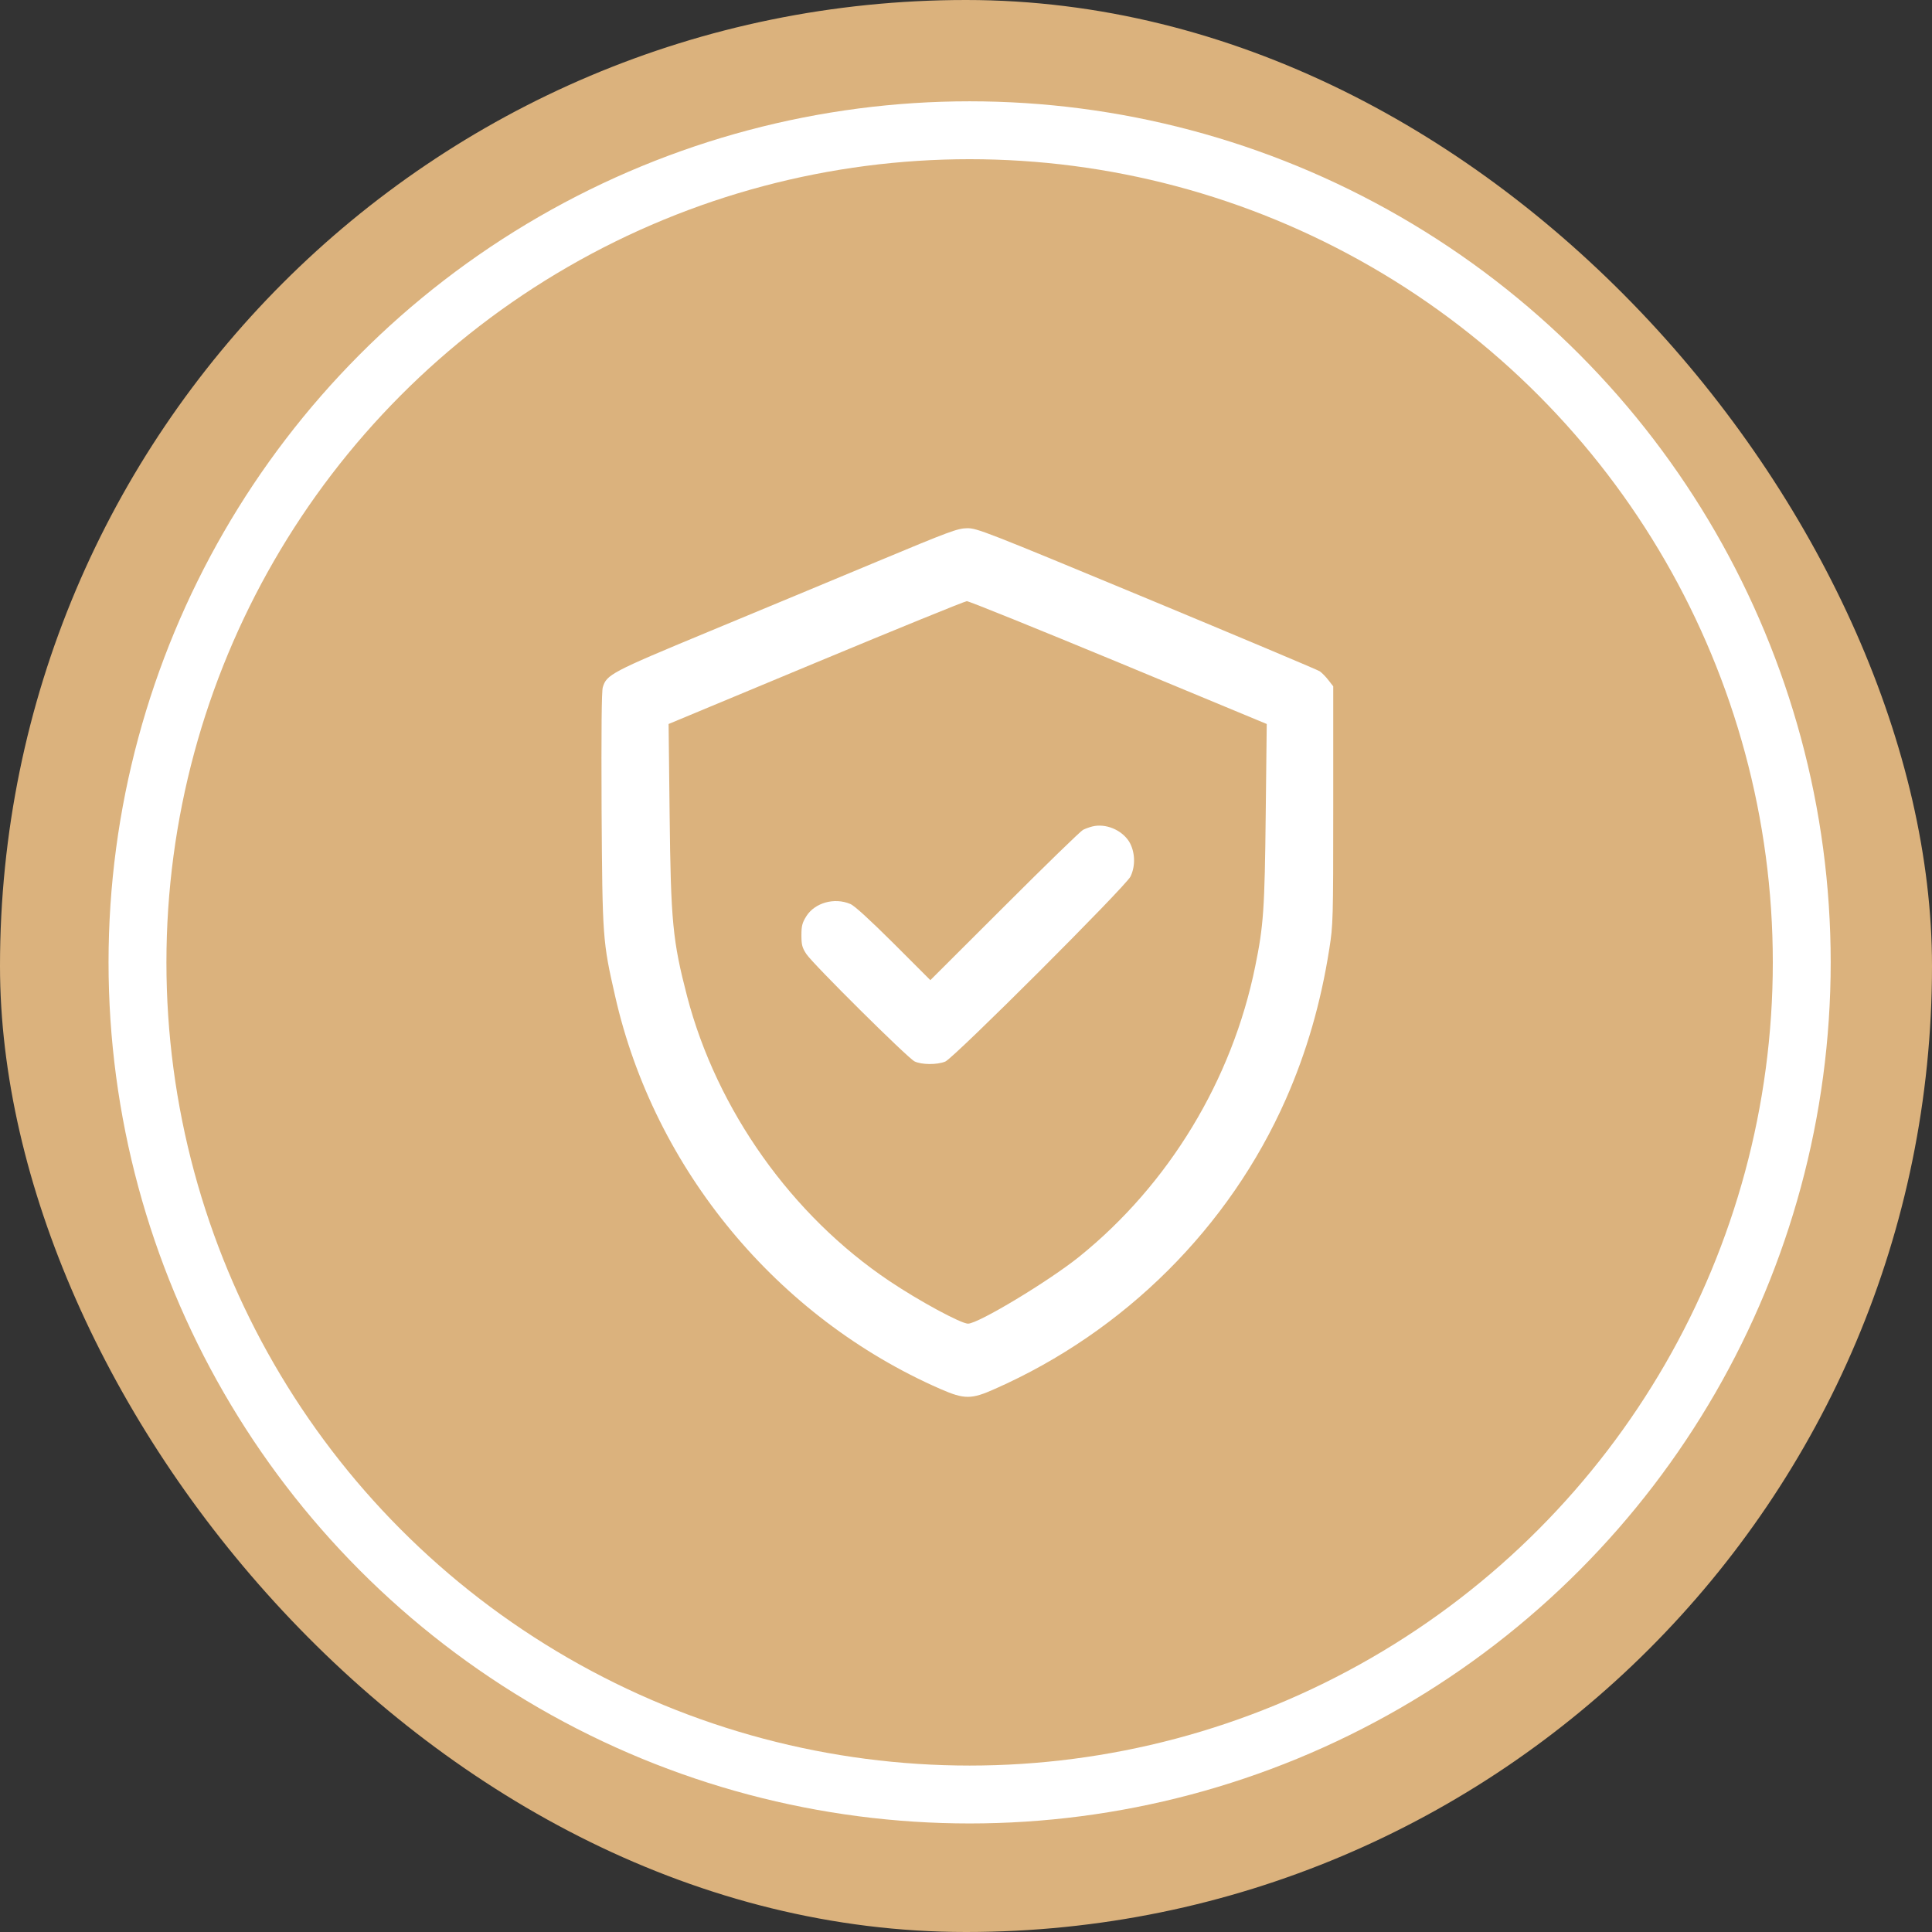
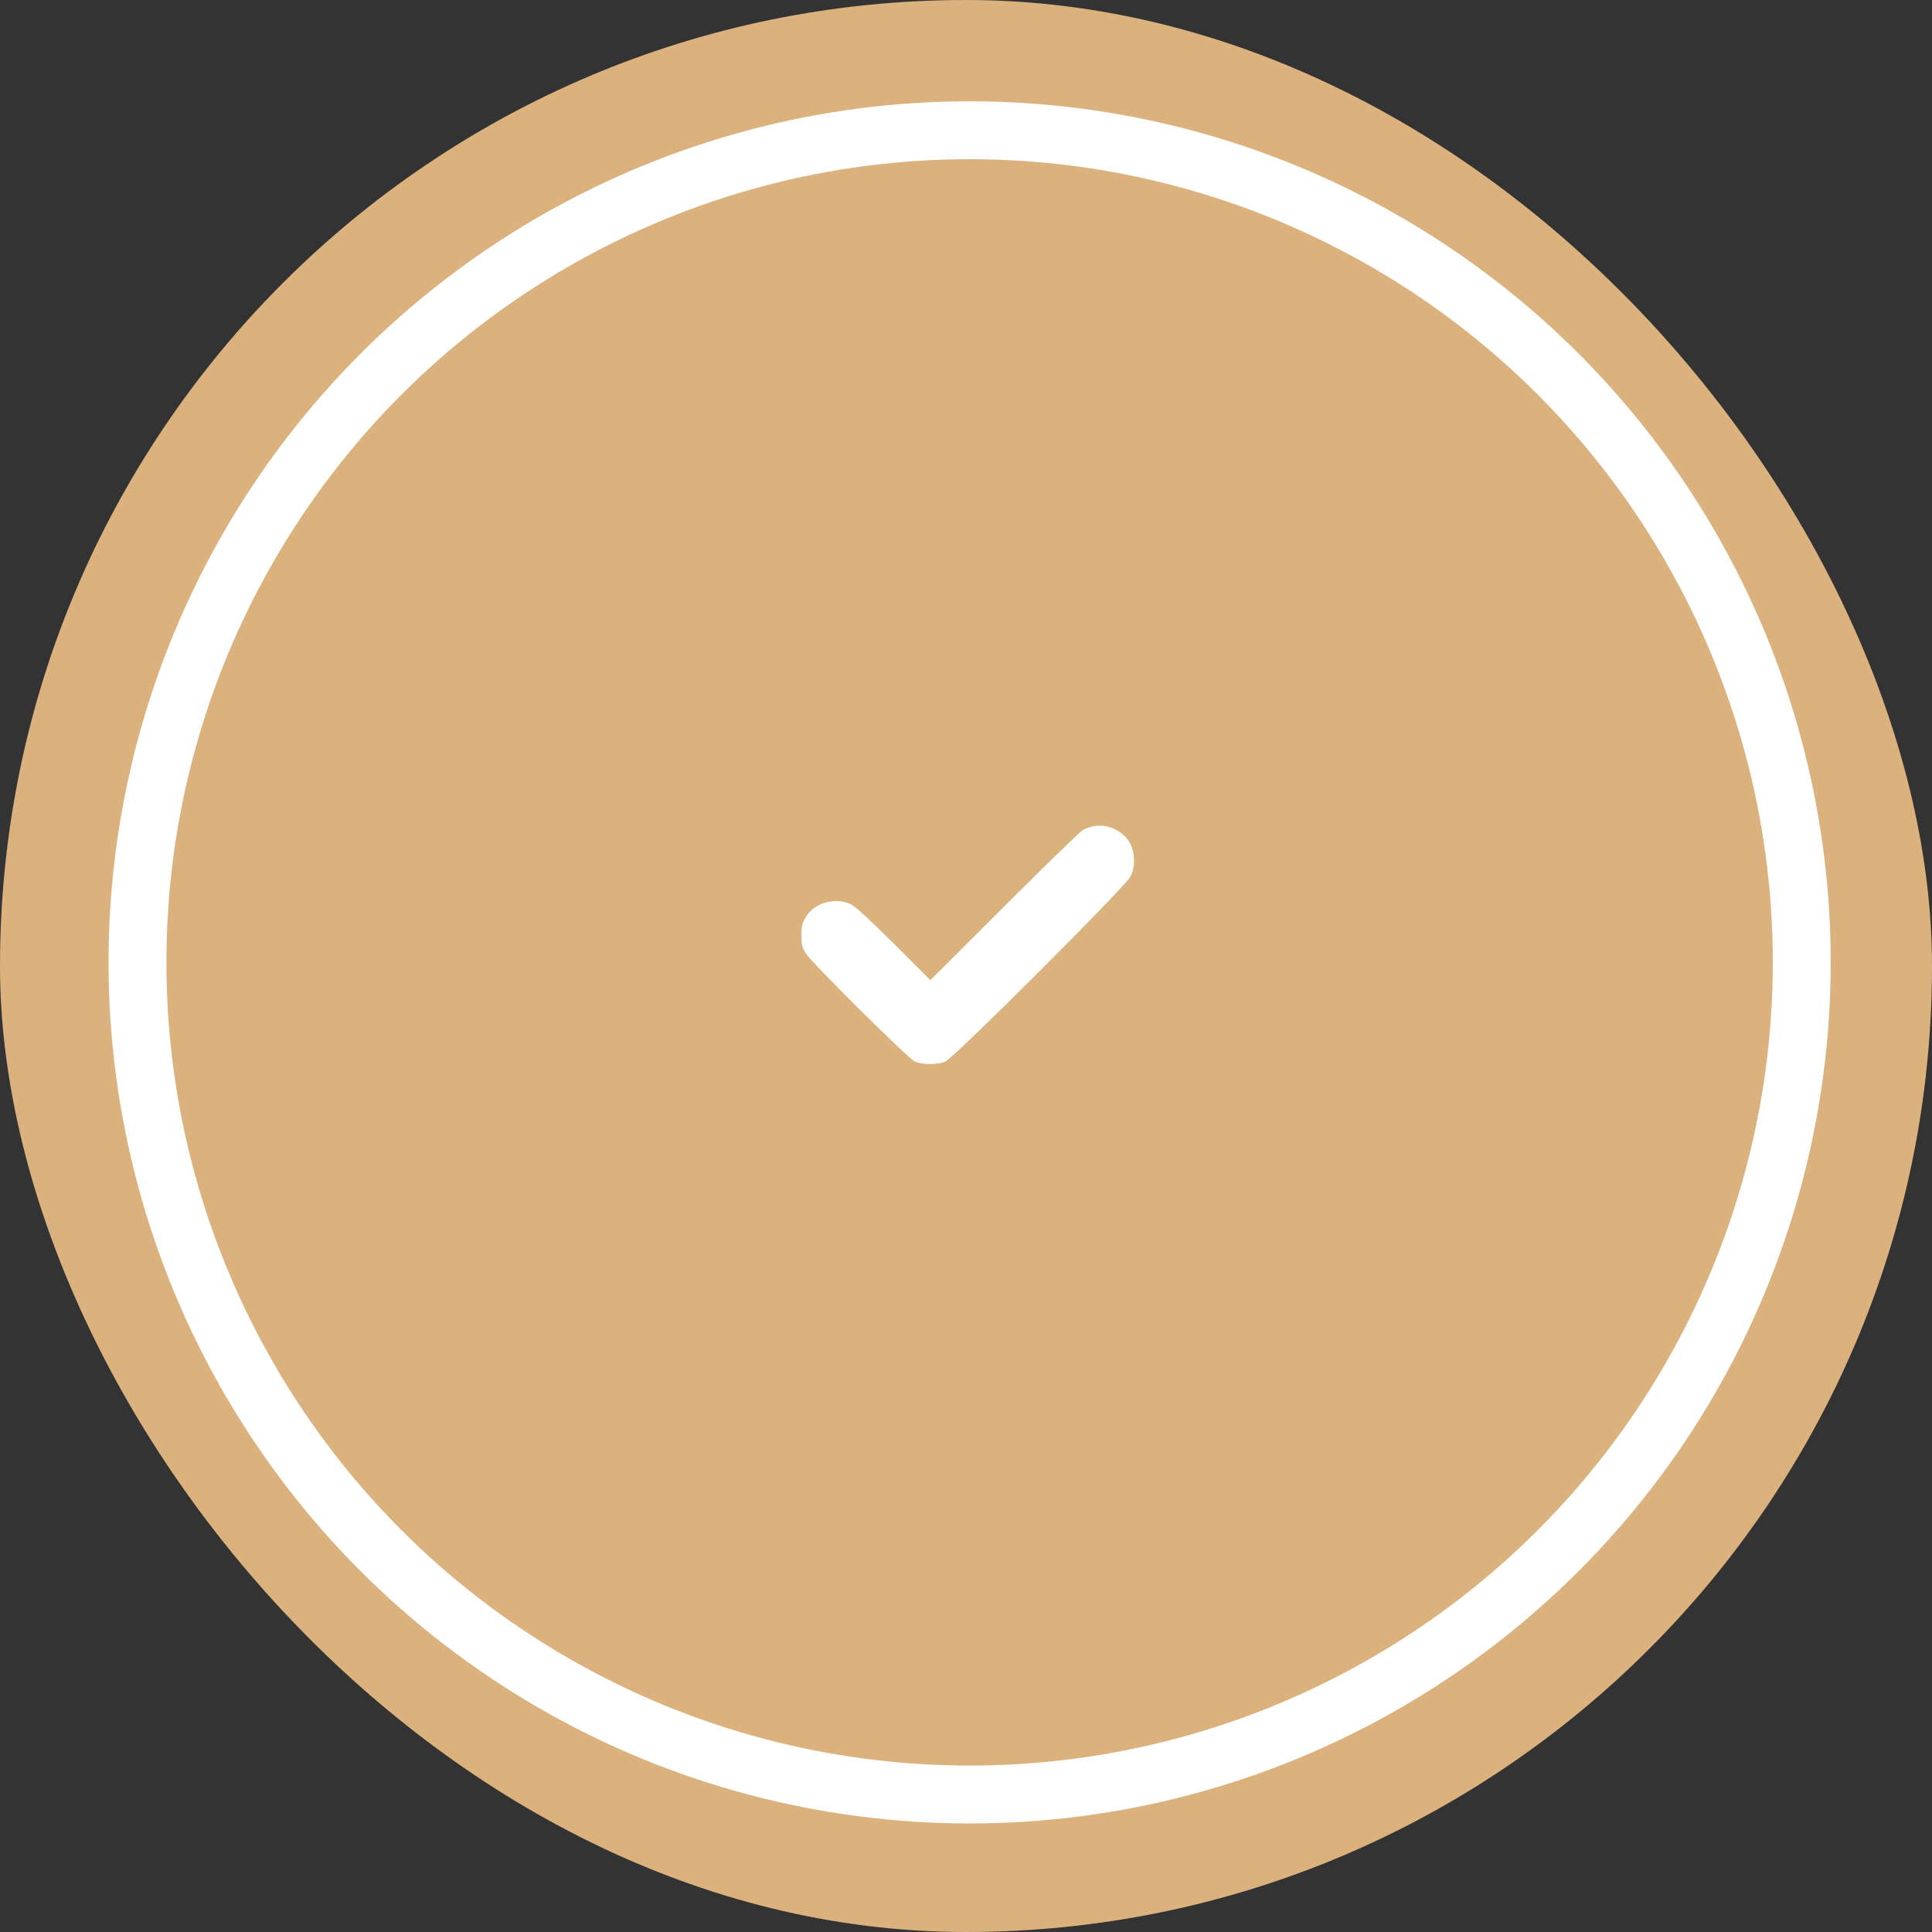
<svg xmlns="http://www.w3.org/2000/svg" width="267" height="267" viewBox="0 0 267 267" fill="none">
  <rect x="0" y="0" width="267" height="267" fill="#333333" stroke="none" />
  <rect width="267" height="267" rx="133.5" fill="#DBB27D" />
  <circle cx="134" cy="133" r="115" stroke="white" stroke-width="8" />
-   <path d="M121.305 77.572C115.304 80.081 104.754 84.465 97.862 87.325C84.475 92.881 83.819 93.233 83.303 94.991C83.139 95.577 83.092 100.828 83.139 111.894C83.256 129.664 83.28 130.086 85.015 137.682C90.43 161.594 107.403 182.084 129.956 191.954C133.285 193.407 134.246 193.407 137.528 191.93C155.439 184.006 169.904 169.589 177.711 151.889C180.571 145.395 182.54 138.596 183.712 131.118C184.228 127.812 184.252 127.226 184.252 111.284V94.85L183.595 94.006C183.22 93.514 182.681 92.975 182.376 92.764C182.048 92.553 171.287 88.028 158.44 82.683C136.075 73.399 134.996 72.977 133.637 73.001C132.324 73.024 131.246 73.423 121.305 77.572ZM154.572 91.545L175.062 100.055L174.921 112.48C174.78 125.679 174.616 127.953 173.468 133.556C170.279 149.239 161.558 163.657 149.156 173.668C144.96 177.044 135.207 182.928 133.777 182.928C132.816 182.928 127.002 179.787 122.923 177.044C109.419 167.994 99.057 153.389 94.955 137.682C92.962 129.992 92.704 127.413 92.54 112.48L92.399 100.055L112.772 91.568C123.978 86.903 133.355 83.082 133.613 83.082C133.871 83.058 143.296 86.879 154.572 91.545Z" fill="white" />
  <path d="M150.962 114.215C150.587 114.308 150 114.519 149.672 114.684C149.344 114.848 144.468 119.583 138.841 125.21L128.573 135.455L123.486 130.367C120.204 127.109 118.07 125.139 117.508 124.928C115.304 123.991 112.608 124.764 111.436 126.616C110.873 127.531 110.756 127.929 110.756 129.242C110.756 130.555 110.85 130.953 111.436 131.844C112.303 133.181 125.408 146.192 126.393 146.684C127.354 147.153 129.487 147.176 130.636 146.708C131.832 146.215 155.58 122.49 156.236 121.131C156.963 119.63 156.869 117.661 156.025 116.278C154.97 114.66 152.79 113.769 150.962 114.215Z" fill="white" />
</svg>